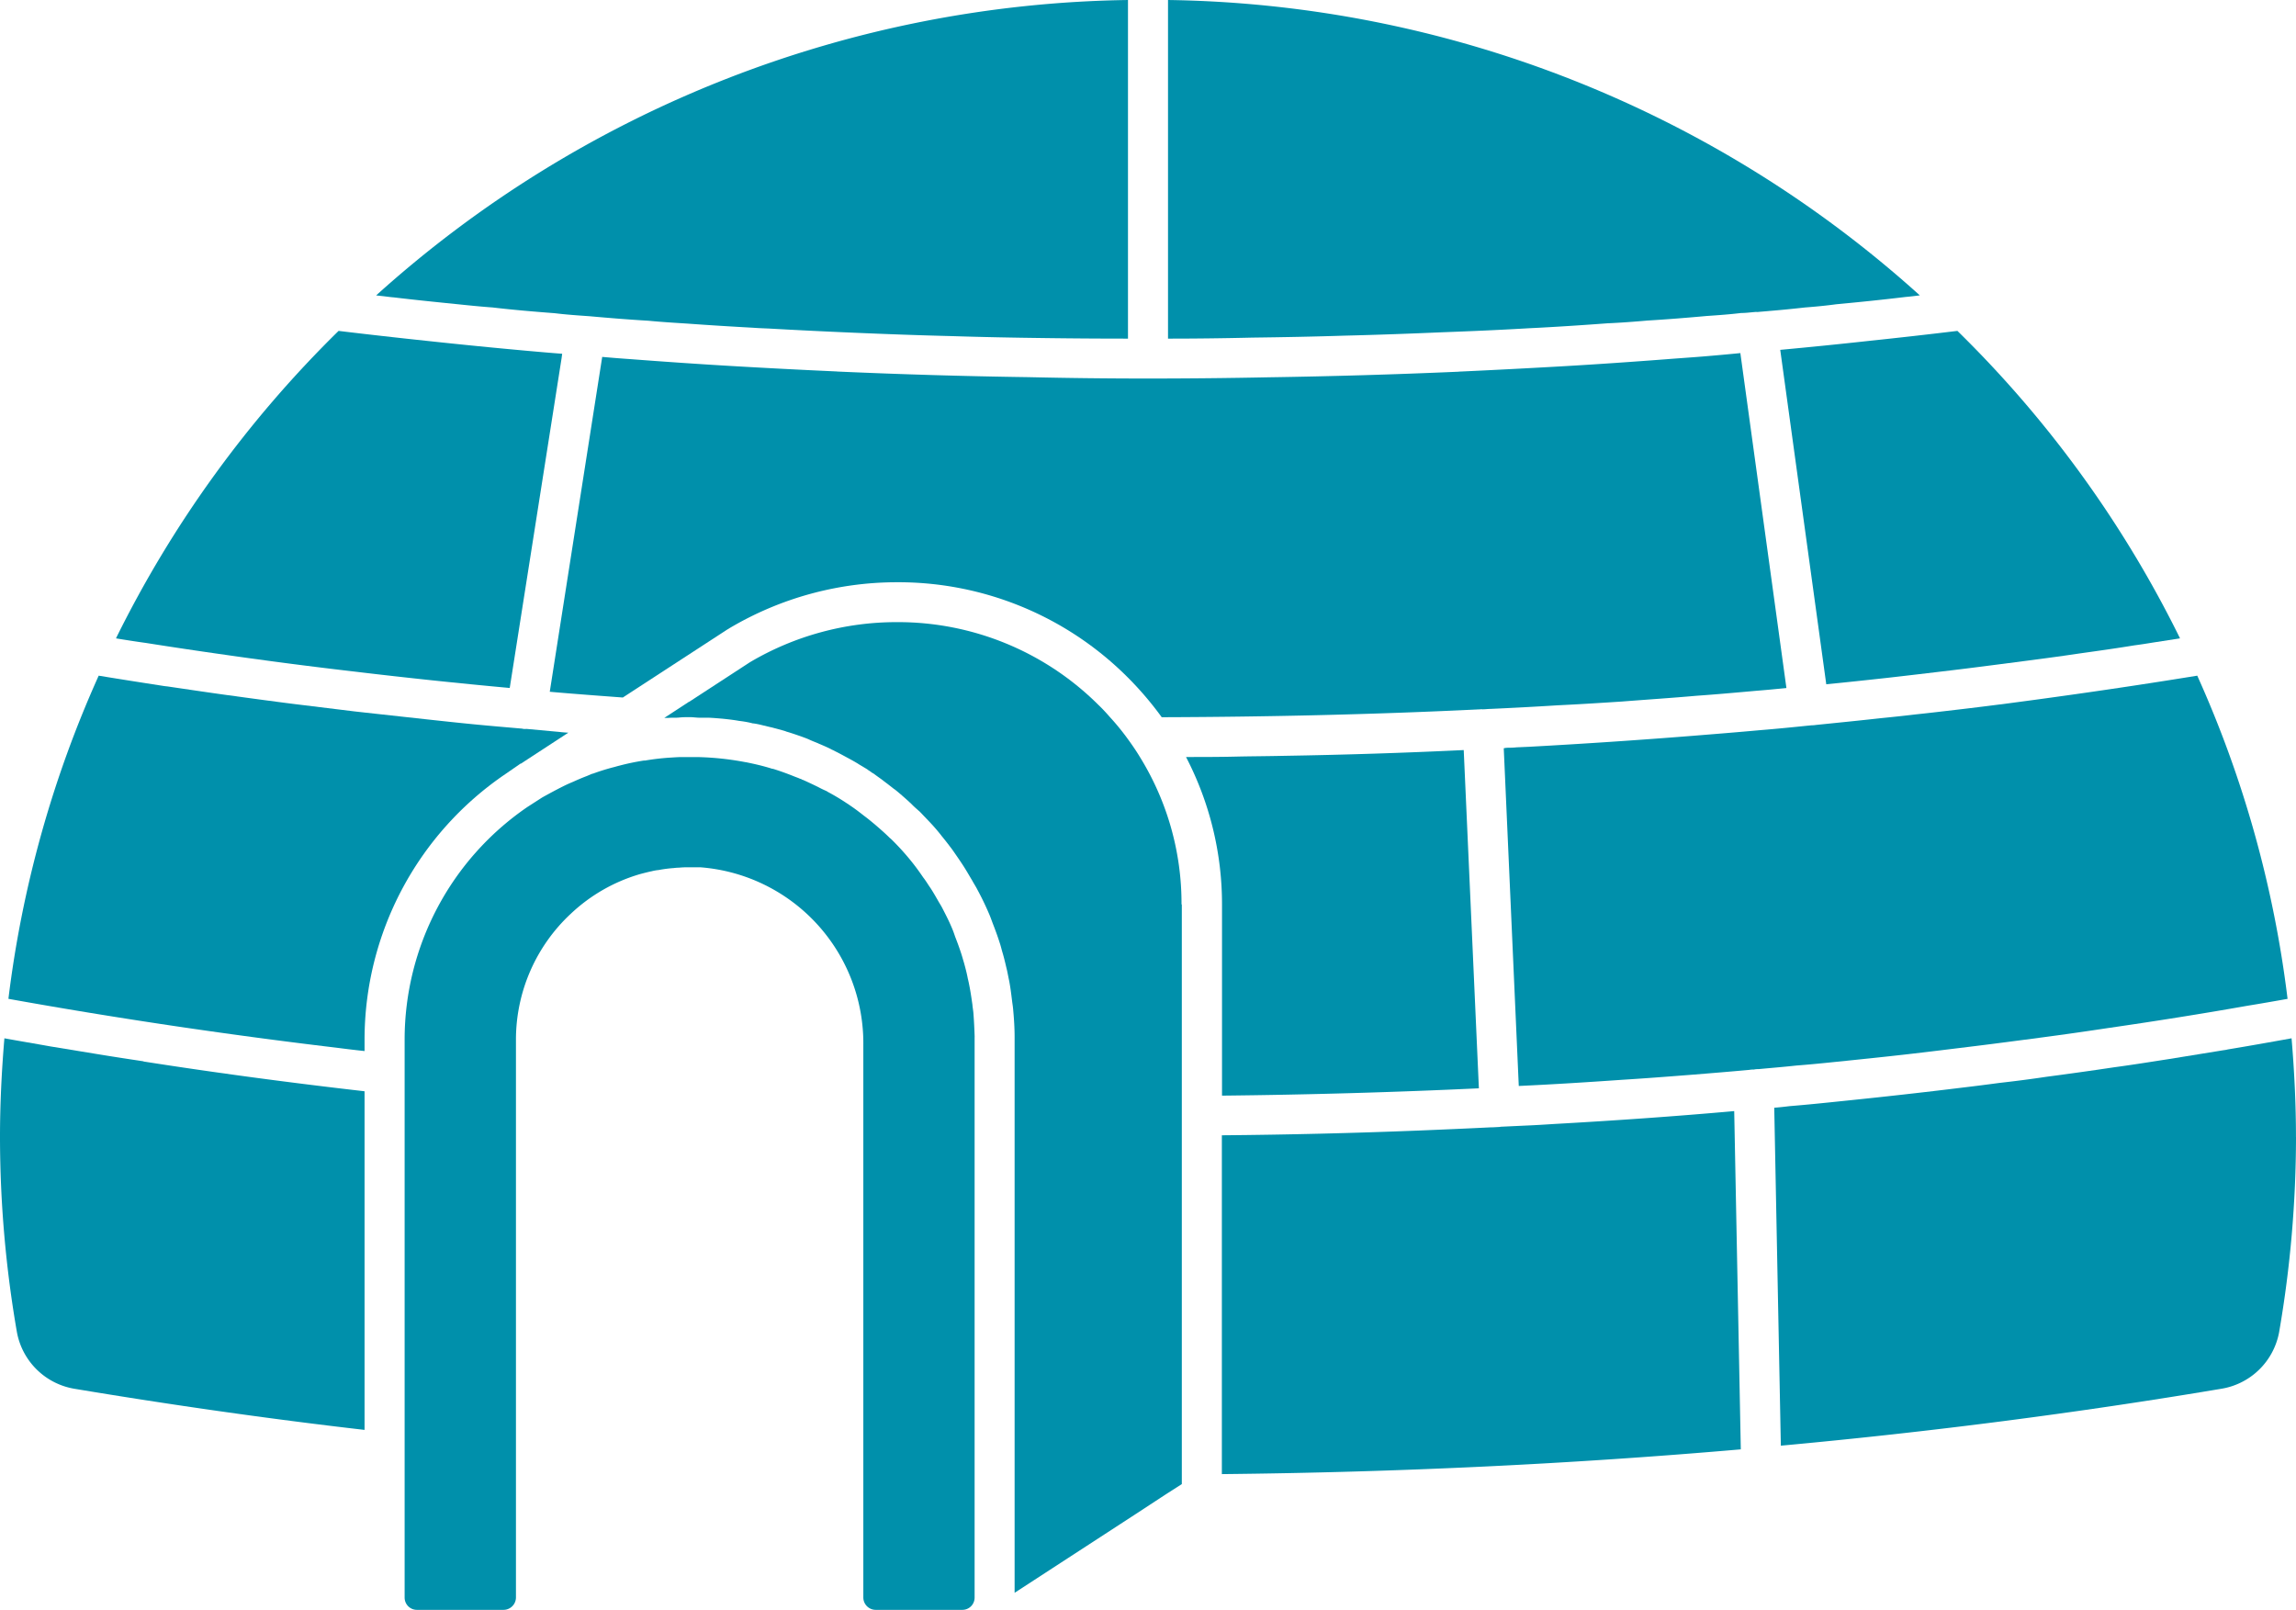
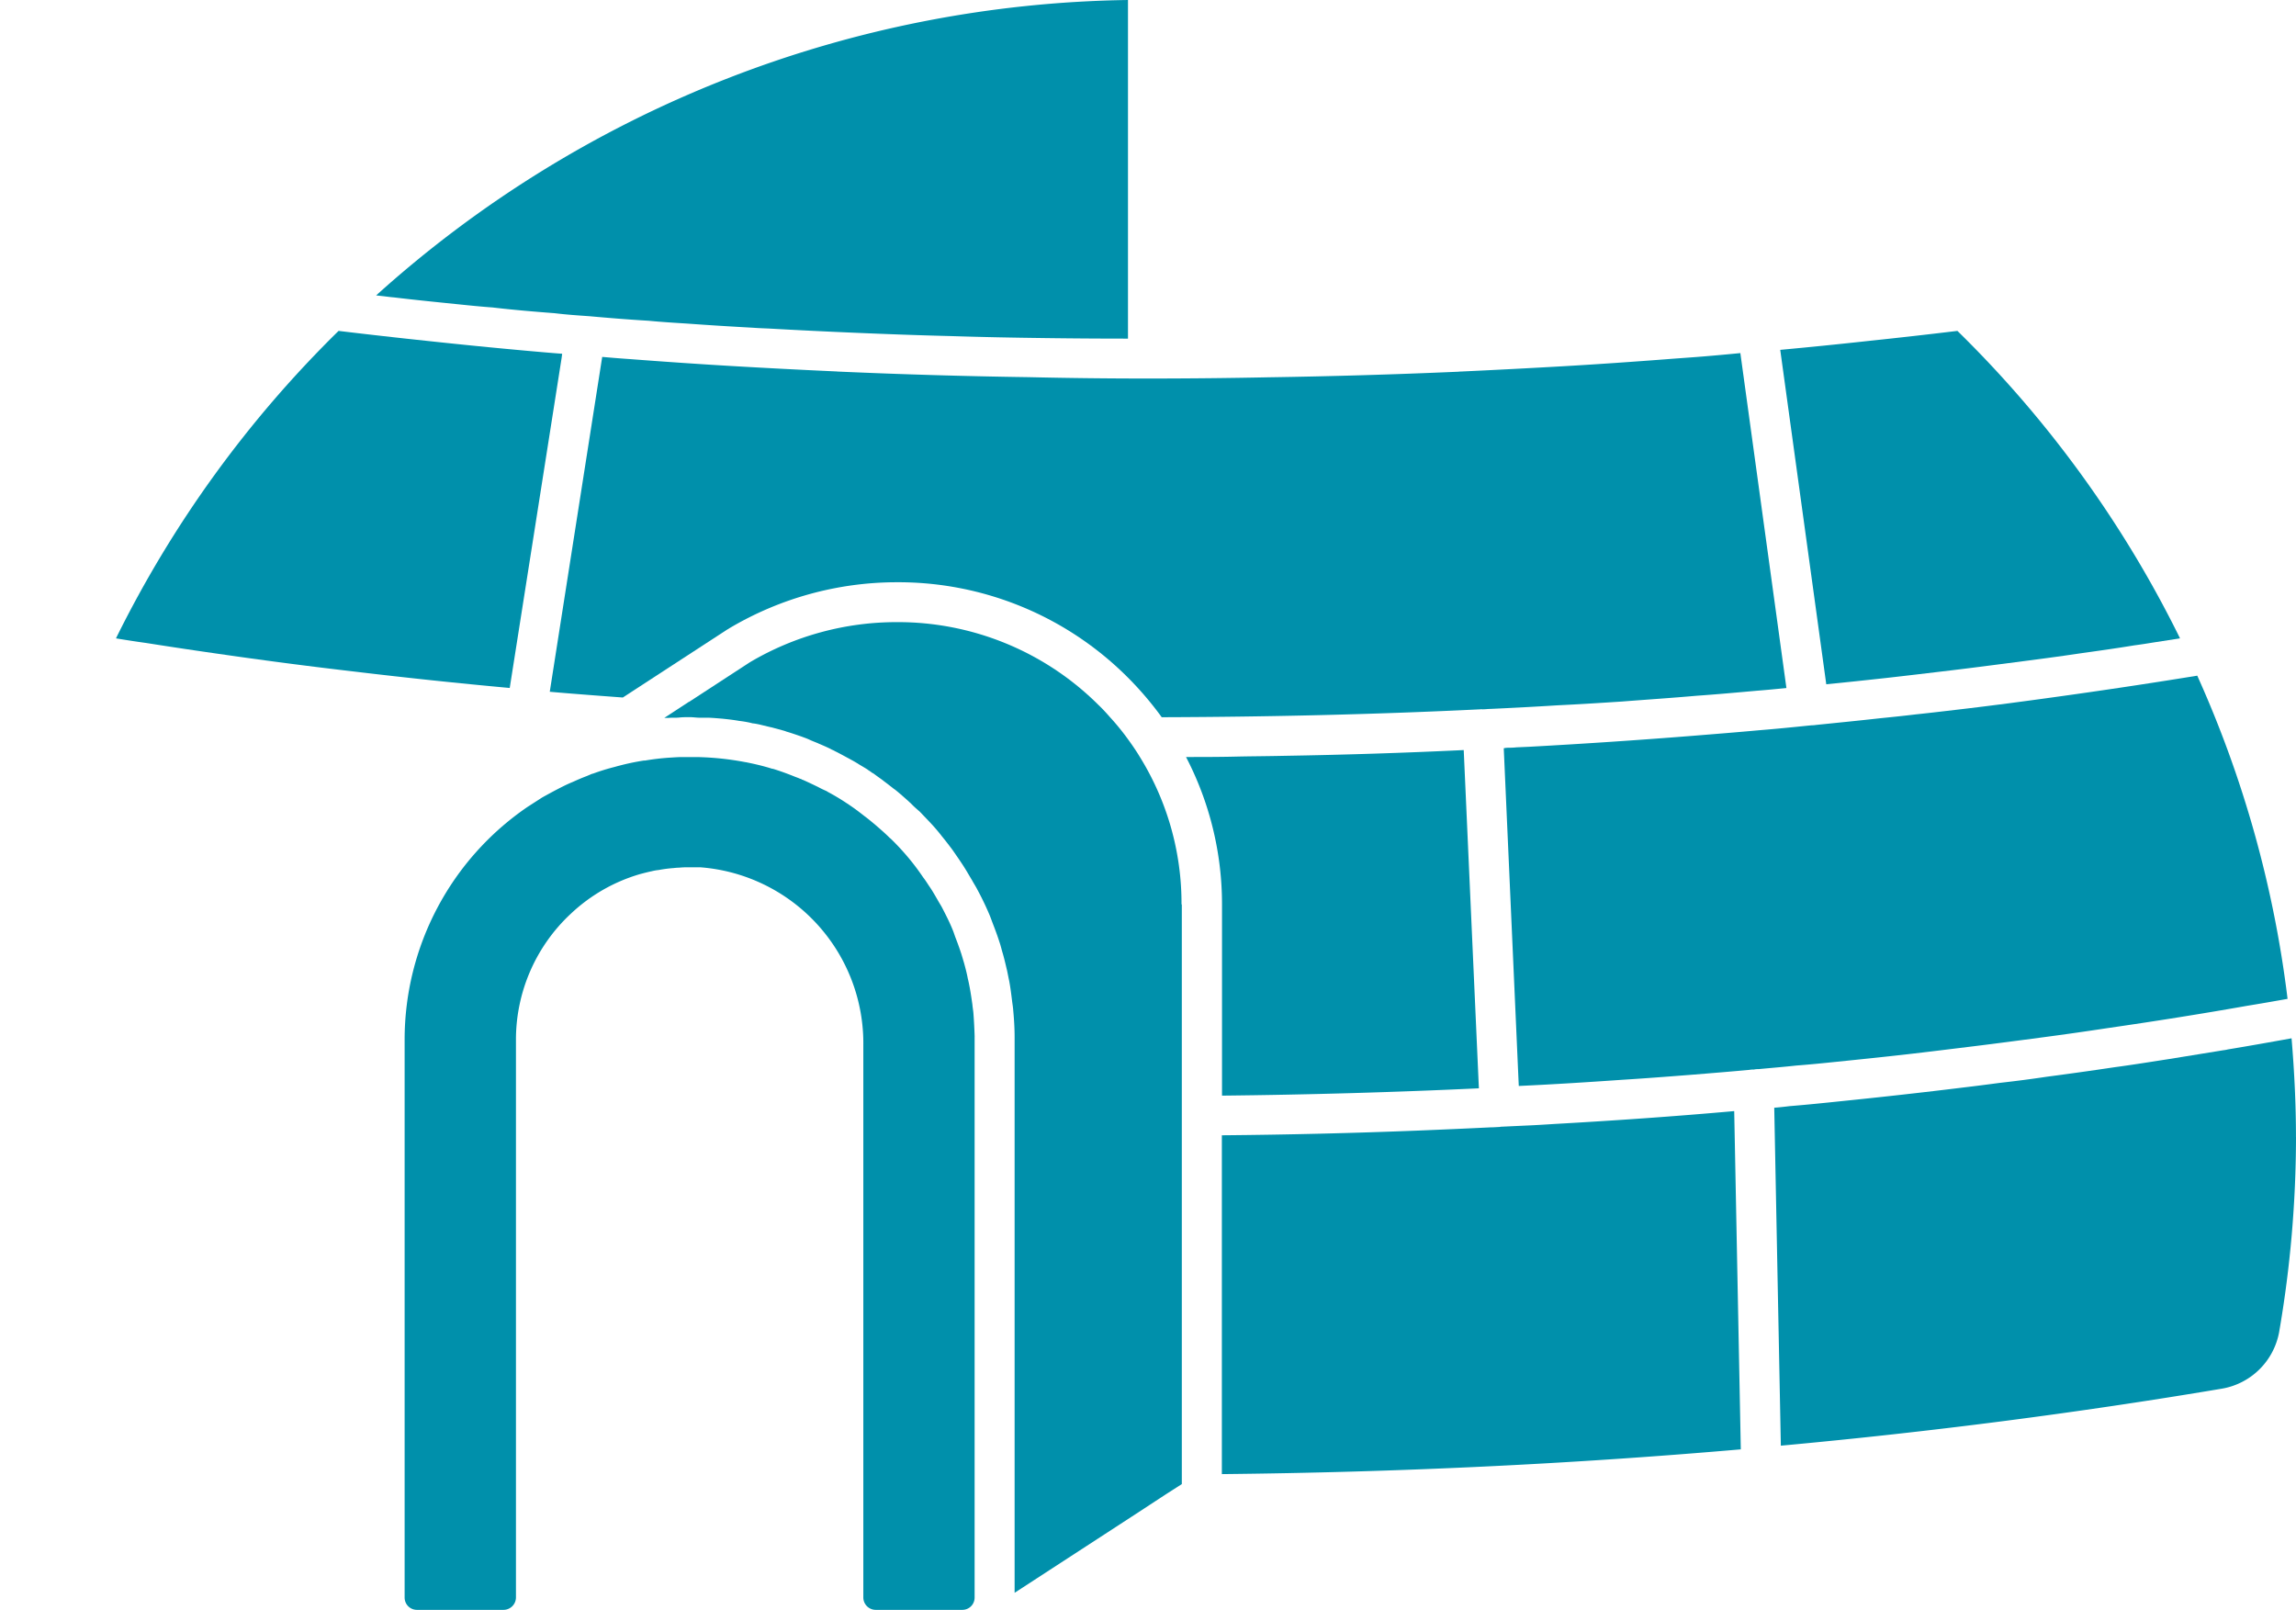
<svg xmlns="http://www.w3.org/2000/svg" id="Group_33" data-name="Group 33" width="60.556" height="42.458" viewBox="0 0 60.556 42.458">
  <defs>
    <clipPath id="clip-path">
      <path id="Clip_6" data-name="Clip 6" d="M0,0H13.761V10.746H0Z" fill="none" />
    </clipPath>
    <clipPath id="clip-path-2">
      <path id="Clip_27" data-name="Clip 27" d="M0,0H15.033V22.491H0Z" fill="none" />
    </clipPath>
  </defs>
-   <path id="Fill_1" data-name="Fill 1" d="M3.786.612c1.916.3,3.865.56,5.829.785v8.931c-2.6-.3-5.164-.67-7.641-1.083A1.854,1.854,0,0,1,.444,7.738,30.236,30.236,0,0,1,0,2.606C0,1.747.042.879.116,0V0c.4.073.808.141,1.214.214l1.22.2c.412.068.823.131,1.236.193" transform="translate(0 27.384)" fill="#0090ab" />
  <path id="Fill_3" data-name="Fill 3" d="M13.513,0l.174,8.921C9.22,9.308,4.647,9.527,0,9.574V.638C1.743.623,3.469.581,5.191.513,5.824.487,6.453.46,7.076.429c.079,0,.158-.006.232-.01H7.33A.018.018,0,0,0,7.345.413L8.01.382c.253-.01.5-.026.75-.042,1.595-.089,3.184-.2,4.753-.34" transform="translate(32.226 29.304)" fill="#0090ab" />
  <g id="Group_7" data-name="Group 7" transform="translate(46.795 27.384)">
    <path id="Clip_6-2" data-name="Clip 6" d="M0,0H13.761V10.746H0Z" fill="none" />
    <g id="Group_7-2" data-name="Group 7" clip-path="url(#clip-path)">
      <path id="Fill_5" data-name="Fill 5" d="M13.761,2.606a30.349,30.349,0,0,1-.444,5.138,1.854,1.854,0,0,1-1.531,1.5c-3.77.634-7.652,1.136-11.612,1.5L0,1.831c.137-.01.274-.026.406-.042.459-.037.913-.084,1.363-.131,1.082-.11,2.159-.23,3.221-.361.317-.037.639-.079.955-.121.418-.047.829-.1,1.241-.162C7.778.936,8.374.853,8.966.764,9.446.7,9.922.623,10.4.549L11.849.314a.72.72,0,0,0,.116-.021C12.53.2,13.09.1,13.644,0c.074.874.116,1.747.116,2.606" fill="#0090ab" />
    </g>
  </g>
  <path id="Fill_8" data-name="Fill 8" d="M.006,7.785A30.245,30.245,0,0,1,19.829,0V8.931q-1.117,0-2.218-.015c-.819-.01-1.637-.026-2.444-.052-.861-.021-1.722-.053-2.572-.089-.75-.032-1.494-.068-2.239-.11-.137-.006-.274-.01-.412-.021-.586-.032-1.167-.068-1.747-.11-.338-.021-.676-.042-1.009-.074-.523-.031-1.045-.073-1.563-.12-.306-.021-.612-.042-.913-.079-.549-.042-1.1-.088-1.642-.152-.3-.021-.6-.052-.9-.083C1.6,7.968,1.03,7.911.465,7.843.391,7.838.312,7.827.232,7.817S.074,7.8,0,7.791Z" transform="translate(9.921)" fill="#0090ab" />
-   <path id="Fill_10" data-name="Fill 10" d="M19.828,7.79c-.127.016-.248.031-.375.042-.607.073-1.22.136-1.832.193-.27.037-.544.063-.819.084-.322.036-.639.068-.961.094-.095.01-.2.016-.291.026a.4.4,0,0,0-.074,0c-.116.01-.238.026-.359.026-.306.037-.607.058-.913.079-.517.047-1.035.089-1.558.12-.354.031-.708.058-1.061.073-.56.042-1.114.079-1.679.11-.164.01-.327.016-.491.026-.724.042-1.452.073-2.181.1-.855.037-1.711.068-2.571.089-.813.026-1.627.042-2.445.052Q1.109,8.931,0,8.931V0A30.231,30.231,0,0,1,19.828,7.79" transform="translate(30.806 0)" fill="#0090ab" />
-   <path id="Fill_12" data-name="Fill 12" d="M9.393,9.59V9.9c-.253-.026-.5-.057-.75-.089C5.7,9.46,2.8,9.026,0,8.523A29.445,29.445,0,0,1,2.381,0C2.92.089,3.459.173,4,.257c.063.01.127.021.19.026C4.72.361,5.248.44,5.777.513,6.352.591,6.922.67,7.5.743l1.632.2.279.031,1.574.173c.433.047.861.094,1.294.136s.855.078,1.283.115a.032.032,0,0,0,.022.006.424.424,0,0,0,.079,0l.861.079c.079.01.158.016.243.021l-1.252.817a.018.018,0,0,0-.011,0L13.1,2.6a8.469,8.469,0,0,0-3.707,7" transform="translate(0.222 17.82)" fill="#0090ab" />
  <path id="Fill_14" data-name="Fill 14" d="M7.324,0l.4,8.921q-3.351.157-6.775.193V4.076A8.417,8.417,0,0,0,0,.183c.433,0,.866,0,1.294-.01S2.159.162,2.588.152Q4.972.113,7.324,0" transform="translate(31.281 19.782)" fill="#0090ab" />
  <path id="Fill_16" data-name="Fill 16" d="M20.672,8.518v.006c-.354.063-.708.125-1.066.183-1.21.214-2.435.408-3.665.586-.586.089-1.177.173-1.768.251s-1.183.157-1.78.23-1.188.147-1.785.215-1.209.131-1.816.193c-.359.037-.713.073-1.072.1-.333.037-.665.063-1,.095-.037,0-.079,0-.116.01H6.584a.745.745,0,0,0-.11.01c-.512.047-1.03.089-1.553.131-.6.047-1.209.094-1.811.131-.9.063-1.806.12-2.714.162L0,1.915v0C.058,1.9.116,1.9.169,1.9a1.635,1.635,0,0,0,.169-.01l.338-.015q2.163-.118,4.3-.288c.586-.047,1.172-.094,1.754-.147.443-.036.882-.079,1.325-.125.021,0,.047-.006.068-.006a.76.76,0,0,0,.116-.01c.57-.058,1.141-.115,1.705-.178.312-.031.618-.063.924-.1.354-.037.708-.079,1.056-.12,1.03-.12,2.049-.257,3.063-.4Q16.649.267,18.291,0a29.428,29.428,0,0,1,2.381,8.518" transform="translate(39.661 17.82)" fill="#0090ab" />
  <path id="Fill_18" data-name="Fill 18" d="M.293.31.3.3C.34.31.335.31.293.31" transform="translate(17.861 18.217)" fill="#0090ab" />
  <path id="Fill_20" data-name="Fill 20" d="M11.749.717l-1.368,8.7-.006,0Q8.333,9.23,6.32,8.989q-1.726-.2-3.427-.444Q1.832,8.395.786,8.23C.522,8.194.258,8.152,0,8.11V8.1A29.883,29.883,0,0,1,5.867,0Q7.046.142,8.232.267C9.114.362,10,.45,10.882.529c.291.026.586.052.882.074Z" transform="translate(3.063 8.727)" fill="#0090ab" />
  <path id="Fill_22" data-name="Fill 22" d="M31.408.006l1.214,8.827c-.264.026-.528.052-.8.073-.523.047-1.045.094-1.573.131-.65.058-1.3.1-1.965.152-.564.037-1.135.073-1.705.1-.586.037-1.178.068-1.769.095-.063,0-.126.01-.19.01H24.6a.127.127,0,0,0-.043,0c-2.777.136-5.576.2-8.411.209v0a8.76,8.76,0,0,0-.919-1.073A8.547,8.547,0,0,0,9.156,6.043,8.659,8.659,0,0,0,4.742,7.257a.436.436,0,0,1-.053.032L1.933,9.083l0,0S.639,8.989,0,8.931l.006,0L1.389.1c.243.021.491.042.734.058.892.068,1.8.131,2.693.183s1.811.1,2.72.141c.032,0,.063.006.1.006q2.479.11,4.984.146Q14.191.67,15.783.67T18.952.638Q21.454.6,23.936.492c.032,0,.064-.006.1-.006q1.363-.063,2.72-.141c.9-.052,1.8-.115,2.693-.183.327-.026.655-.047.982-.074s.655-.057.982-.089Z" transform="translate(14.494 9.313)" fill="#0090ab" />
  <path id="Fill_24" data-name="Fill 24" d="M10.54,8.1V8.11l-.713.11c-.158.026-.322.052-.486.073-.48.079-.961.146-1.447.214-.56.084-1.119.157-1.684.23s-1.125.147-1.695.215-1.136.136-1.706.2c-.528.058-1.061.115-1.595.168L0,.5C.771.429,1.542.351,2.307.267,3.1.184,3.886.095,4.673,0A29.736,29.736,0,0,1,10.54,8.1" transform="translate(46.953 8.727)" fill="#0090ab" />
  <g id="Group_28" data-name="Group 28" transform="translate(10.672 19.967)">
    <path id="Clip_27-2" data-name="Clip 27" d="M0,0H15.033V22.491H0Z" fill="none" />
    <g id="Group_28-2" data-name="Group 28" clip-path="url(#clip-path-2)">
      <path id="Fill_26" data-name="Fill 26" d="M15.033,7.386V22.167a.323.323,0,0,1-.322.324H12.425a.327.327,0,0,1-.327-.324V7.6A4.655,4.655,0,0,0,7.8,2.907c-.095,0-.2,0-.3,0a2.232,2.232,0,0,0-.264.01,1.132,1.132,0,0,0-.137.01,3.355,3.355,0,0,0-.4.052,1.14,1.14,0,0,0-.179.031c-.1.021-.2.047-.3.073A4.487,4.487,0,0,0,4.383,4.132,4.537,4.537,0,0,0,2.936,7.444V22.167a.328.328,0,0,1-.327.324H.322A.323.323,0,0,1,0,22.167V7.444A7.433,7.433,0,0,1,3.237,1.317l.39-.251c.18-.1.364-.2.55-.293.084-.042.174-.083.264-.12C4.557.6,4.678.548,4.805.5,4.853.48,4.9.459,4.953.438h.011C5.132.376,5.3.323,5.476.276c.069-.016.132-.037.2-.053A6.249,6.249,0,0,1,6.3.093a.071.071,0,0,1,.032,0A6.431,6.431,0,0,1,6.991.015C7.1.009,7.2,0,7.308,0Q7.522,0,7.736,0A7.617,7.617,0,0,1,8.993.135H9c.232.047.465.1.692.173,0,0,0,0,.011,0l.026.006c.185.058.37.125.555.2.037.015.085.031.121.047a.162.162,0,0,0,.048.016s.011,0,.015.01.016.006.027.01c.143.063.274.126.412.193.068.037.132.068.206.1a.438.438,0,0,1,.053.031,5.758,5.758,0,0,1,.5.3c.027.015.064.042.085.057.126.084.248.178.369.273.106.078.206.162.306.246.133.115.259.225.38.346.011,0,.016.015.027.021l.015.015a6.627,6.627,0,0,1,.491.539l0,0c.121.147.232.3.338.456.053.068.1.141.147.214.085.12.159.251.232.377.037.068.079.131.116.2.1.193.2.387.28.586.026.063.047.126.068.188.058.147.111.293.159.44.027.083.048.162.074.246.037.136.074.272.1.414.021.083.037.167.053.251.027.146.048.293.069.439.006.079.021.152.027.23.015.2.026.414.032.618" fill="#0090ab" />
    </g>
  </g>
  <path id="Fill_29" data-name="Fill 29" d="M13.65,7.45V22.733L13.233,23l-.808.529L9.24,25.6V10.945c0-.236-.015-.476-.037-.712-.006-.089-.022-.173-.032-.262-.021-.168-.042-.34-.074-.508-.021-.094-.037-.188-.058-.282C9,9.02,8.966,8.863,8.918,8.706c-.026-.089-.047-.183-.079-.272-.053-.168-.116-.335-.18-.5-.027-.073-.053-.147-.084-.22q-.143-.337-.317-.659c-.042-.083-.095-.162-.137-.241-.085-.141-.164-.282-.254-.418-.058-.089-.116-.173-.174-.257s-.1-.147-.158-.22q-.112-.149-.222-.282L7.3,5.619c-.095-.12-.19-.23-.279-.324s-.19-.2-.286-.3L6.7,4.965c-.058-.052-.116-.1-.174-.162l-.095-.089c-.106-.094-.211-.188-.322-.278a.715.715,0,0,0-.058-.042c-.085-.068-.174-.136-.259-.2-.058-.047-.121-.089-.185-.136L5.528,4s-.021-.016-.037-.021c-.037-.026-.079-.058-.116-.079a.113.113,0,0,0-.027-.021c-.068-.042-.137-.083-.227-.136a.117.117,0,0,0-.032-.021c-.084-.052-.174-.1-.27-.152s-.185-.1-.274-.146c-.037-.016-.069-.037-.105-.053H4.435c-.021-.01-.037-.021-.058-.031-.106-.052-.217-.1-.328-.146,0-.006,0-.006-.011-.006C3.971,3.16,3.9,3.134,3.828,3.1s-.143-.057-.211-.083c-.137-.047-.269-.094-.4-.131l-.022-.01-.053-.016-.306-.083-.048-.01-.216-.052a1.95,1.95,0,0,0-.206-.042.034.034,0,0,0-.021,0L2.26,2.652a2.7,2.7,0,0,0-.285-.047c-.143-.026-.285-.042-.438-.058-.121-.01-.243-.021-.364-.026-.079,0-.159,0-.238,0S.76,2.506.67,2.506s-.185,0-.274.01-.19,0-.285.01c-.037,0-.074,0-.111,0l.633-.413c.042,0,0,0,.006,0L2.26,1.057A7.6,7.6,0,0,1,6.131,0a7.489,7.489,0,0,1,5.317,2.181c.106.1.211.215.307.325l0,0a6.575,6.575,0,0,1,.428.518c.127.173.248.345.359.529v0a7.338,7.338,0,0,1,1.1,3.887" transform="translate(17.52 16.408)" fill="#0090ab" />
-   <path id="Fill_31" data-name="Fill 31" d="M.3.311.3.305C.332.3.326.3.3.311" transform="translate(17.87 18.225)" fill="#0090ab" />
</svg>